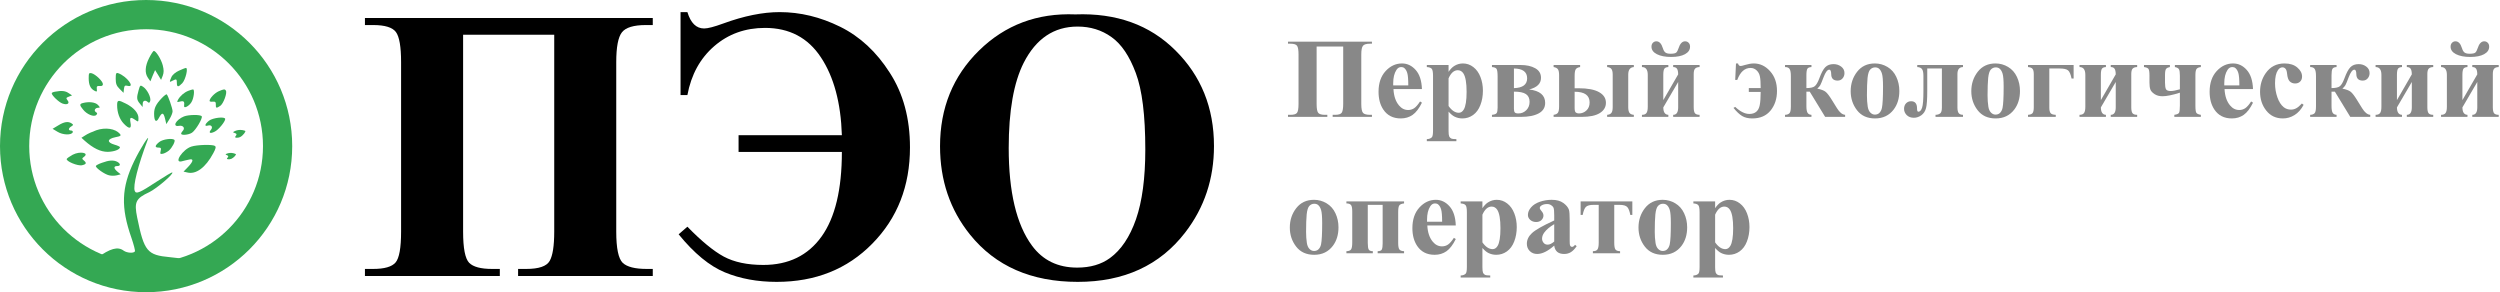
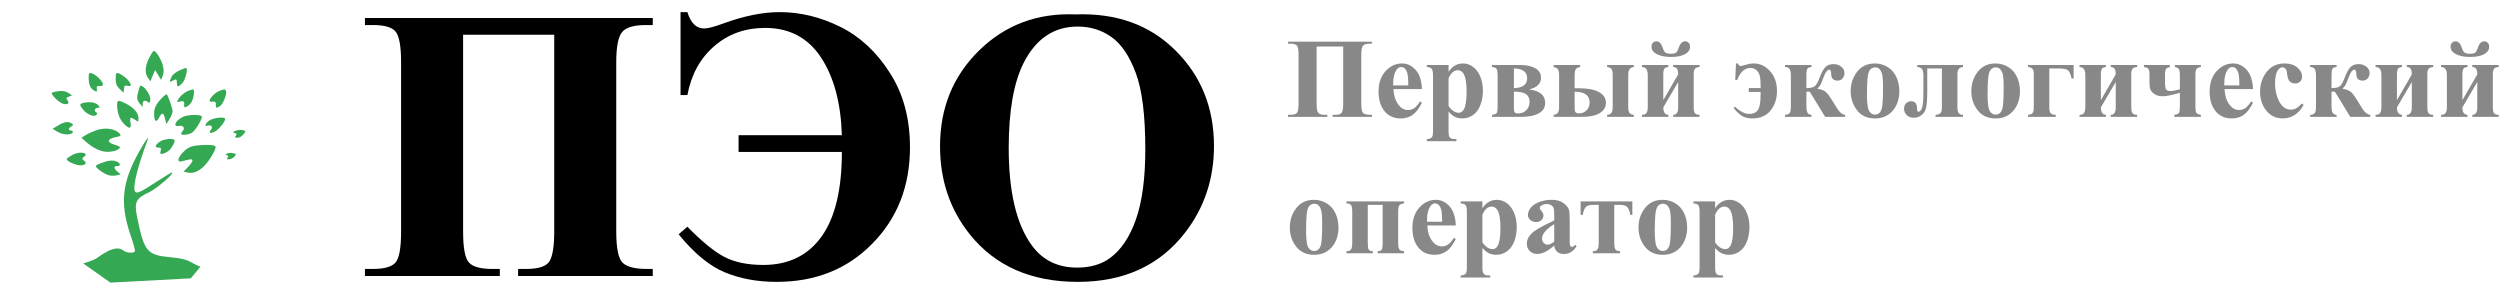
<svg xmlns="http://www.w3.org/2000/svg" width="770" height="90" viewBox="0 0 770 90" fill="none">
  <path d="M159.57 85V82.832H162.09C165.957 82.832 168.359 82.012 169.297 80.371C170.234 78.731 170.703 75.723 170.703 71.348V10.703H142.636V71.348C142.636 76.465 143.261 79.668 144.511 80.957C145.761 82.207 148.105 82.832 151.543 82.832H153.945V85H112.402V82.832H114.922C118.398 82.832 120.703 82.168 121.836 80.84C122.969 79.512 123.535 76.348 123.535 71.348V19.141C123.535 14.414 123.008 11.328 121.953 9.883C120.898 8.438 118.554 7.715 114.922 7.715H112.402V5.547H201.054V7.715H198.945C195.195 7.715 192.734 8.457 191.562 9.941C190.39 11.426 189.804 14.492 189.804 19.141V71.348C189.804 76.465 190.469 79.668 191.797 80.957C193.125 82.207 195.586 82.832 199.179 82.832H201.054V85H159.57Z" fill="black" />
  <path d="M209.609 3.73V29.277H211.719C212.89 22.988 215.644 17.969 219.98 14.219C224.316 10.469 229.531 8.594 235.625 8.594C243.125 8.594 248.867 11.621 252.851 17.676C256.836 23.691 258.984 31.68 259.297 41.641H227.48V46.797H259.297C259.297 58.359 257.207 67.051 253.027 72.871C248.847 78.691 242.871 81.602 235.097 81.602C230.176 81.602 226.113 80.742 222.91 79.023C219.746 77.305 216.015 74.238 211.719 69.824L209.023 72.168C213.789 78.027 218.535 81.934 223.261 83.887C227.988 85.84 233.301 86.816 239.199 86.816C251.152 86.816 260.976 82.891 268.672 75.039C276.406 67.188 280.273 57.305 280.273 45.391C280.273 36.484 278.203 28.828 274.062 22.422C269.961 15.977 264.863 11.25 258.769 8.242C252.676 5.234 246.465 3.73 240.136 3.73C234.941 3.73 229.14 4.902 222.734 7.246C219.961 8.262 218.008 8.77 216.875 8.77C214.453 8.77 212.734 7.09 211.719 3.73H209.609Z" fill="black" />
  <path d="M331.191 4.434C343.847 3.965 354.121 7.656 362.011 15.508C369.941 23.359 373.906 33.184 373.906 44.98C373.906 55.059 370.957 63.926 365.058 71.582C357.246 81.738 346.211 86.816 331.953 86.816C317.656 86.816 306.601 81.973 298.789 72.285C292.617 64.629 289.531 55.547 289.531 45.039C289.531 33.242 293.535 23.418 301.543 15.566C309.59 7.676 319.472 3.965 331.191 4.434ZM331.894 8.184C324.629 8.184 319.101 11.895 315.312 19.316C312.226 25.41 310.683 34.16 310.683 45.566C310.683 59.121 313.066 69.141 317.832 75.625C321.152 80.156 325.801 82.422 331.777 82.422C335.801 82.422 339.16 81.445 341.855 79.492C345.293 76.992 347.969 73.008 349.883 67.539C351.797 62.031 352.754 54.863 352.754 46.035C352.754 35.527 351.777 27.676 349.824 22.48C347.871 17.246 345.371 13.555 342.324 11.406C339.316 9.258 335.84 8.184 331.894 8.184Z" fill="black" />
  <path d="M410.458 36V35.367H411.193C412.321 35.367 413.021 35.128 413.295 34.65C413.568 34.171 413.705 33.294 413.705 32.018V14.33H405.519V32.018C405.519 33.51 405.701 34.445 406.066 34.821C406.43 35.185 407.114 35.367 408.117 35.367H408.817V36H396.701V35.367H397.435C398.449 35.367 399.122 35.174 399.452 34.786C399.782 34.399 399.948 33.476 399.948 32.018V16.791C399.948 15.412 399.794 14.512 399.486 14.091C399.179 13.669 398.495 13.458 397.435 13.458H396.701V12.826H422.558V13.458H421.942C420.849 13.458 420.131 13.675 419.789 14.108C419.447 14.541 419.276 15.435 419.276 16.791V32.018C419.276 33.51 419.47 34.445 419.857 34.821C420.245 35.185 420.963 35.367 422.011 35.367H422.558V36H410.458Z" fill="#888888" />
  <path d="M437.956 27.438H429.188C429.291 29.557 429.855 31.232 430.88 32.462C431.666 33.408 432.612 33.881 433.717 33.881C434.401 33.881 435.022 33.693 435.58 33.317C436.138 32.929 436.736 32.24 437.374 31.249L437.956 31.625C437.09 33.391 436.133 34.644 435.084 35.385C434.036 36.114 432.823 36.478 431.444 36.478C429.074 36.478 427.28 35.567 426.061 33.744C425.081 32.274 424.591 30.451 424.591 28.275C424.591 25.609 425.309 23.49 426.745 21.918C428.192 20.334 429.883 19.542 431.82 19.542C433.438 19.542 434.839 20.209 436.024 21.542C437.221 22.863 437.864 24.829 437.956 27.438ZM433.751 26.293C433.751 24.458 433.649 23.199 433.444 22.516C433.25 21.832 432.942 21.314 432.521 20.961C432.282 20.756 431.963 20.653 431.564 20.653C430.971 20.653 430.487 20.944 430.111 21.525C429.439 22.539 429.103 23.929 429.103 25.695V26.293H433.751Z" fill="#888888" />
  <path d="M446.159 34.376V40.324C446.159 41.144 446.221 41.702 446.347 41.998C446.483 42.294 446.688 42.511 446.962 42.648C447.235 42.784 447.771 42.853 448.568 42.853V43.485H439.459V42.853C440.166 42.83 440.69 42.631 441.032 42.255C441.26 41.993 441.373 41.315 441.373 40.221V23.353C441.373 22.225 441.242 21.508 440.98 21.2C440.718 20.881 440.211 20.699 439.459 20.653V20.021H446.159V22.123C446.717 21.302 447.287 20.71 447.868 20.345C448.699 19.81 449.605 19.542 450.585 19.542C451.758 19.542 452.824 19.913 453.781 20.653C454.749 21.394 455.484 22.419 455.985 23.729C456.487 25.028 456.737 26.429 456.737 27.933C456.737 29.551 456.475 31.032 455.951 32.377C455.438 33.71 454.686 34.729 453.695 35.436C452.715 36.131 451.622 36.478 450.414 36.478C449.537 36.478 448.716 36.285 447.953 35.897C447.383 35.601 446.785 35.094 446.159 34.376ZM446.159 32.65C447.138 34.04 448.187 34.735 449.303 34.735C449.918 34.735 450.425 34.41 450.824 33.761C451.417 32.804 451.713 30.981 451.713 28.292C451.713 25.535 451.388 23.649 450.739 22.636C450.306 21.963 449.725 21.627 448.996 21.627C447.845 21.627 446.899 22.459 446.159 24.122V32.65Z" fill="#888888" />
  <path d="M459.523 20.021H468.341C470.187 20.021 471.697 20.357 472.87 21.029C474.044 21.69 474.63 22.675 474.63 23.986C474.63 25.752 473.411 26.942 470.973 27.557C474.266 27.945 475.912 29.323 475.912 31.693C475.912 33.129 475.246 34.205 473.913 34.923C472.58 35.641 470.751 36 468.427 36H459.523V35.367C460.309 35.288 460.793 35.105 460.976 34.821C461.169 34.536 461.266 33.977 461.266 33.146V23.627C461.266 22.339 461.158 21.536 460.941 21.217C460.736 20.898 460.263 20.71 459.523 20.653V20.021ZM466.29 27.147C469.002 27.067 470.358 26.059 470.358 24.122C470.358 22.14 469.002 21.132 466.29 21.097V27.147ZM466.29 28.224V33.47C466.29 34.006 466.376 34.388 466.547 34.615C466.718 34.832 467.088 34.94 467.658 34.94C468.615 34.94 469.429 34.604 470.102 33.932C470.774 33.26 471.11 32.405 471.11 31.368C471.11 30.275 470.734 29.477 469.982 28.976C469.241 28.474 468.011 28.224 466.29 28.224Z" fill="#888888" />
  <path d="M503.222 20.021V20.653C502.071 20.733 501.496 21.508 501.496 22.977V33.009C501.496 33.795 501.621 34.376 501.872 34.752C502.134 35.117 502.584 35.322 503.222 35.367V36H495.001V35.367C495.605 35.322 496.038 35.128 496.3 34.786C496.574 34.445 496.71 33.852 496.71 33.009V22.977C496.71 22.191 496.585 21.622 496.334 21.268C496.084 20.915 495.639 20.71 495.001 20.653V20.021H503.222ZM478.51 36V35.367C479.171 35.276 479.615 35.06 479.843 34.718C480.082 34.365 480.202 33.721 480.202 32.787V23.131C480.202 22.265 480.076 21.661 479.826 21.32C479.586 20.978 479.148 20.756 478.51 20.653V20.021H486.679V20.653C485.995 20.756 485.539 20.995 485.311 21.371C485.095 21.735 484.987 22.402 484.987 23.37V27.181H486.217C488.997 27.181 491.094 27.58 492.506 28.378C493.919 29.164 494.625 30.258 494.625 31.659C494.625 32.98 493.999 34.034 492.746 34.821C491.492 35.607 489.635 36 487.174 36H478.51ZM484.987 28.258V33.231C484.987 34.006 485.112 34.484 485.363 34.667C485.625 34.849 485.938 34.94 486.303 34.94C487.191 34.94 487.96 34.638 488.61 34.034C489.271 33.419 489.601 32.593 489.601 31.556C489.601 29.358 488.063 28.258 484.987 28.258Z" fill="#888888" />
  <path d="M514.723 17.543C512.9 17.543 511.43 17.258 510.314 16.688C509.209 16.119 508.656 15.35 508.656 14.381C508.656 13.868 508.804 13.464 509.101 13.168C509.397 12.871 509.75 12.723 510.16 12.723C511.06 12.723 511.727 13.43 512.16 14.842C512.353 15.48 512.615 15.925 512.946 16.175C513.288 16.426 513.806 16.552 514.501 16.552C515.435 16.552 516.033 16.426 516.295 16.175C516.557 15.925 516.78 15.509 516.962 14.928C517.429 13.458 518.113 12.723 519.013 12.723C519.434 12.723 519.793 12.871 520.089 13.168C520.386 13.453 520.534 13.857 520.534 14.381C520.534 15.35 520.015 16.119 518.978 16.688C517.942 17.258 516.523 17.543 514.723 17.543ZM515.338 36V35.367C516.364 35.367 516.876 34.604 516.876 33.077V25.25L512.296 33.077C512.308 34.57 512.826 35.333 513.852 35.367V36H505.717V35.367C506.366 35.367 506.828 35.185 507.101 34.821C507.374 34.456 507.511 33.818 507.511 32.907V23.046C507.511 21.451 506.913 20.653 505.717 20.653V20.021H513.852V20.653C513.259 20.676 512.849 20.847 512.621 21.166C512.405 21.485 512.296 22.111 512.296 23.046V30.839L516.876 22.909C516.865 22.066 516.74 21.479 516.5 21.149C516.261 20.818 515.874 20.653 515.338 20.653V20.021H523.473V20.653C522.858 20.665 522.402 20.818 522.106 21.114C521.81 21.411 521.662 21.98 521.662 22.823V32.992C521.662 33.938 521.793 34.57 522.055 34.889C522.328 35.208 522.801 35.367 523.473 35.367V36H515.338Z" fill="#888888" />
  <path d="M535.316 19.542H534.684L534.445 24.618H535.077C535.989 22.157 537.356 20.927 539.179 20.927C539.896 20.927 540.517 21.177 541.041 21.678C541.566 22.168 541.902 22.789 542.05 23.541C542.209 24.293 542.289 25.489 542.289 27.13H538.632V28.309H542.289C542.278 30.121 542.181 31.477 541.998 32.377C541.828 33.277 541.474 33.955 540.939 34.41C540.415 34.866 539.697 35.094 538.786 35.094C537.43 35.094 535.983 34.37 534.445 32.924L533.915 33.231C534.861 34.393 535.744 35.225 536.564 35.726C537.396 36.228 538.444 36.478 539.708 36.478C542.135 36.478 544.009 35.669 545.331 34.051C546.653 32.422 547.313 30.411 547.313 28.019C547.313 25.524 546.601 23.49 545.177 21.918C543.764 20.334 542.09 19.542 540.153 19.542C539.401 19.542 538.512 19.696 537.487 20.004C536.769 20.22 536.319 20.328 536.137 20.328C535.704 20.328 535.43 20.066 535.316 19.542Z" fill="#888888" />
  <path d="M549.791 20.021H557.926V20.653C557.311 20.676 556.895 20.847 556.679 21.166C556.474 21.485 556.371 22.163 556.371 23.199V27.13C557.647 27.13 558.519 26.925 558.986 26.515C559.464 26.093 559.92 25.296 560.353 24.122C560.957 22.47 561.566 21.331 562.182 20.704C562.808 20.066 563.657 19.747 564.728 19.747C565.628 19.747 566.414 20.004 567.086 20.516C567.759 21.018 568.095 21.684 568.095 22.516C568.095 23.154 567.895 23.701 567.497 24.157C567.109 24.601 566.602 24.823 565.976 24.823C564.688 24.823 564.033 24.162 564.01 22.841C563.999 21.918 563.799 21.456 563.412 21.456C562.831 21.456 562.244 22.237 561.652 23.798C561.173 25.074 560.843 25.877 560.661 26.207C560.478 26.538 560.165 26.902 559.721 27.301C560.871 27.529 561.703 27.837 562.216 28.224C562.74 28.611 563.423 29.494 564.267 30.873L565.788 33.317C566.585 34.615 567.422 35.299 568.3 35.367V36H562.147L557.396 28.224H556.371V32.667C556.371 33.67 556.491 34.365 556.73 34.752C556.969 35.128 557.368 35.333 557.926 35.367V36H549.791V35.367C550.327 35.356 550.76 35.214 551.09 34.94C551.421 34.667 551.586 33.972 551.586 32.855V23.422C551.586 22.362 551.455 21.639 551.193 21.251C550.942 20.852 550.475 20.653 549.791 20.653V20.021Z" fill="#888888" />
  <path d="M577.46 19.542C578.85 19.542 580.143 19.901 581.339 20.619C582.536 21.337 583.441 22.356 584.057 23.678C584.683 25 584.997 26.447 584.997 28.019C584.997 30.286 584.421 32.183 583.27 33.71C581.88 35.555 579.961 36.478 577.511 36.478C575.107 36.478 573.256 35.635 571.957 33.949C570.658 32.263 570.009 30.309 570.009 28.087C570.009 25.797 570.67 23.803 571.991 22.106C573.324 20.397 575.147 19.542 577.46 19.542ZM577.528 20.756C576.947 20.756 576.446 20.978 576.024 21.422C575.614 21.855 575.341 22.721 575.204 24.02C575.079 25.307 575.016 27.102 575.016 29.403C575.016 30.622 575.096 31.762 575.255 32.821C575.381 33.63 575.648 34.245 576.059 34.667C576.469 35.088 576.936 35.299 577.46 35.299C577.973 35.299 578.4 35.157 578.742 34.872C579.186 34.484 579.482 33.943 579.63 33.248C579.858 32.166 579.972 29.978 579.972 26.686C579.972 24.749 579.864 23.422 579.647 22.704C579.431 21.975 579.112 21.445 578.69 21.114C578.394 20.875 578.007 20.756 577.528 20.756Z" fill="#888888" />
  <path d="M596.139 36V35.367C596.709 35.356 597.176 35.219 597.54 34.957C597.916 34.684 598.104 34.08 598.104 33.146V21.097H593.593V28.087C593.593 30.605 593.467 32.343 593.217 33.3C592.966 34.257 592.482 34.991 591.764 35.504C591.046 36.017 590.283 36.273 589.474 36.273C588.563 36.273 587.828 36 587.269 35.453C586.723 34.895 586.449 34.257 586.449 33.539C586.449 32.844 586.649 32.28 587.047 31.847C587.457 31.403 587.982 31.18 588.62 31.18C589.839 31.18 590.448 31.921 590.448 33.402C590.448 34.074 590.579 34.41 590.841 34.41C591.343 34.41 591.73 33.995 592.003 33.163C592.277 32.331 592.414 30.639 592.414 28.087V23.439C592.414 22.39 592.271 21.673 591.986 21.285C591.701 20.898 591.212 20.687 590.517 20.653V20.021H604.599V20.653C603.459 20.676 602.89 21.394 602.89 22.806V33.077C602.89 33.864 603.009 34.439 603.248 34.803C603.488 35.157 603.938 35.345 604.599 35.367V36H596.139Z" fill="#888888" />
  <path d="M614.613 19.542C616.003 19.542 617.296 19.901 618.493 20.619C619.689 21.337 620.595 22.356 621.21 23.678C621.837 25 622.15 26.447 622.15 28.019C622.15 30.286 621.574 32.183 620.424 33.71C619.034 35.555 617.114 36.478 614.664 36.478C612.261 36.478 610.409 35.635 609.11 33.949C607.811 32.263 607.162 30.309 607.162 28.087C607.162 25.797 607.823 23.803 609.144 22.106C610.477 20.397 612.3 19.542 614.613 19.542ZM614.682 20.756C614.101 20.756 613.599 20.978 613.178 21.422C612.768 21.855 612.494 22.721 612.357 24.02C612.232 25.307 612.169 27.102 612.169 29.403C612.169 30.622 612.249 31.762 612.409 32.821C612.534 33.63 612.802 34.245 613.212 34.667C613.622 35.088 614.089 35.299 614.613 35.299C615.126 35.299 615.553 35.157 615.895 34.872C616.339 34.484 616.636 33.943 616.784 33.248C617.011 32.166 617.125 29.978 617.125 26.686C617.125 24.749 617.017 23.422 616.801 22.704C616.584 21.975 616.265 21.445 615.844 21.114C615.547 20.875 615.16 20.756 614.682 20.756Z" fill="#888888" />
  <path d="M624.628 35.367C625.289 35.322 625.75 35.151 626.012 34.855C626.274 34.547 626.405 33.943 626.405 33.043V22.892C626.405 22.083 626.28 21.525 626.029 21.217C625.79 20.898 625.323 20.71 624.628 20.653V20.021H638.676V24.191H638.043C637.781 22.892 637.422 22.054 636.967 21.678C636.511 21.291 635.639 21.097 634.352 21.097H631.19V33.146C631.19 33.943 631.321 34.507 631.583 34.838C631.845 35.168 632.375 35.345 633.173 35.367V36H624.628V35.367Z" fill="#888888" />
  <path d="M650.109 36V35.367C651.134 35.367 651.647 34.604 651.647 33.077V25.25L647.067 33.077C647.078 34.57 647.597 35.333 648.622 35.367V36H640.487V35.367C641.137 35.367 641.598 35.185 641.872 34.821C642.145 34.456 642.282 33.818 642.282 32.907V23.046C642.282 21.451 641.684 20.653 640.487 20.653V20.021H648.622V20.653C648.03 20.676 647.619 20.847 647.392 21.166C647.175 21.485 647.067 22.111 647.067 23.046V30.839L651.647 22.909C651.636 22.066 651.51 21.479 651.271 21.149C651.032 20.818 650.644 20.653 650.109 20.653V20.021H658.244V20.653C657.628 20.665 657.173 20.818 656.876 21.114C656.58 21.411 656.432 21.98 656.432 22.823V32.992C656.432 33.938 656.563 34.57 656.825 34.889C657.099 35.208 657.571 35.367 658.244 35.367V36H650.109Z" fill="#888888" />
  <path d="M677.863 20.021V20.653C677.282 20.71 676.854 20.887 676.581 21.183C676.319 21.479 676.188 22.123 676.188 23.114V32.565C676.188 33.784 676.296 34.53 676.513 34.803C676.74 35.066 677.191 35.254 677.863 35.367V36H669.694V35.367C670.469 35.254 670.947 35.054 671.129 34.769C671.312 34.484 671.403 33.75 671.403 32.565V28.549C669.113 29.278 667.318 29.642 666.019 29.642C665.085 29.642 664.282 29.426 663.61 28.993C662.938 28.549 662.505 28.07 662.311 27.557C662.129 27.045 662.038 26.338 662.038 25.438V23.285C662.038 22.203 661.935 21.519 661.73 21.234C661.525 20.938 661.063 20.744 660.346 20.653V20.021H668.327V20.653C667.859 20.721 667.489 20.887 667.216 21.149C666.954 21.399 666.823 22.054 666.823 23.114V25.438C666.823 26.441 666.925 27.124 667.13 27.489C667.347 27.854 667.825 28.036 668.566 28.036C669.227 28.036 670.172 27.859 671.403 27.506V23.285C671.403 22.294 671.306 21.639 671.112 21.32C670.919 20.989 670.503 20.767 669.865 20.653V20.021H677.863Z" fill="#888888" />
  <path d="M693.927 27.438H685.16C685.263 29.557 685.827 31.232 686.852 32.462C687.638 33.408 688.584 33.881 689.689 33.881C690.372 33.881 690.993 33.693 691.552 33.317C692.11 32.929 692.708 32.24 693.346 31.249L693.927 31.625C693.061 33.391 692.104 34.644 691.056 35.385C690.008 36.114 688.795 36.478 687.416 36.478C685.046 36.478 683.252 35.567 682.033 33.744C681.053 32.274 680.563 30.451 680.563 28.275C680.563 25.609 681.281 23.49 682.716 21.918C684.163 20.334 685.855 19.542 687.792 19.542C689.41 19.542 690.811 20.209 691.996 21.542C693.192 22.863 693.836 24.829 693.927 27.438ZM689.723 26.293C689.723 24.458 689.621 23.199 689.415 22.516C689.222 21.832 688.914 21.314 688.493 20.961C688.253 20.756 687.934 20.653 687.536 20.653C686.943 20.653 686.459 20.944 686.083 21.525C685.411 22.539 685.075 23.929 685.075 25.695V26.293H689.723Z" fill="#888888" />
  <path d="M708.983 31.881L709.513 32.291C708.761 33.704 707.821 34.758 706.693 35.453C705.577 36.136 704.386 36.478 703.122 36.478C700.991 36.478 699.288 35.675 698.012 34.069C696.736 32.462 696.098 30.531 696.098 28.275C696.098 26.099 696.679 24.185 697.841 22.533C699.242 20.539 701.173 19.542 703.634 19.542C705.286 19.542 706.596 19.958 707.565 20.79C708.545 21.622 709.035 22.55 709.035 23.575C709.035 24.225 708.835 24.743 708.436 25.131C708.049 25.518 707.536 25.712 706.898 25.712C706.226 25.712 705.668 25.489 705.224 25.045C704.791 24.601 704.523 23.809 704.42 22.67C704.352 21.952 704.187 21.451 703.925 21.166C703.663 20.881 703.355 20.738 703.002 20.738C702.455 20.738 701.988 21.029 701.601 21.61C701.008 22.487 700.712 23.832 700.712 25.643C700.712 27.147 700.951 28.588 701.43 29.967C701.908 31.334 702.563 32.354 703.395 33.026C704.022 33.516 704.762 33.761 705.617 33.761C706.175 33.761 706.705 33.63 707.206 33.368C707.707 33.106 708.3 32.61 708.983 31.881Z" fill="#888888" />
  <path d="M711.53 20.021H719.664V20.653C719.049 20.676 718.633 20.847 718.417 21.166C718.212 21.485 718.109 22.163 718.109 23.199V27.13C719.385 27.13 720.257 26.925 720.724 26.515C721.203 26.093 721.658 25.296 722.091 24.122C722.695 22.47 723.305 21.331 723.92 20.704C724.546 20.066 725.395 19.747 726.466 19.747C727.366 19.747 728.152 20.004 728.825 20.516C729.497 21.018 729.833 21.684 729.833 22.516C729.833 23.154 729.634 23.701 729.235 24.157C728.847 24.601 728.34 24.823 727.714 24.823C726.426 24.823 725.771 24.162 725.748 22.841C725.737 21.918 725.538 21.456 725.15 21.456C724.569 21.456 723.983 22.237 723.39 23.798C722.912 25.074 722.581 25.877 722.399 26.207C722.217 26.538 721.903 26.902 721.459 27.301C722.61 27.529 723.441 27.837 723.954 28.224C724.478 28.611 725.162 29.494 726.005 30.873L727.526 33.317C728.323 34.615 729.161 35.299 730.038 35.367V36H723.886L719.135 28.224H718.109V32.667C718.109 33.67 718.229 34.365 718.468 34.752C718.707 35.128 719.106 35.333 719.664 35.367V36H711.53V35.367C712.065 35.356 712.498 35.214 712.829 34.94C713.159 34.667 713.324 33.972 713.324 32.855V23.422C713.324 22.362 713.193 21.639 712.931 21.251C712.68 20.852 712.213 20.653 711.53 20.653V20.021Z" fill="#888888" />
  <path d="M741.3 36V35.367C742.326 35.367 742.838 34.604 742.838 33.077V25.25L738.258 33.077C738.27 34.57 738.788 35.333 739.813 35.367V36H731.679V35.367C732.328 35.367 732.789 35.185 733.063 34.821C733.336 34.456 733.473 33.818 733.473 32.907V23.046C733.473 21.451 732.875 20.653 731.679 20.653V20.021H739.813V20.653C739.221 20.676 738.811 20.847 738.583 21.166C738.366 21.485 738.258 22.111 738.258 23.046V30.839L742.838 22.909C742.827 22.066 742.702 21.479 742.462 21.149C742.223 20.818 741.836 20.653 741.3 20.653V20.021H749.435V20.653C748.82 20.665 748.364 20.818 748.068 21.114C747.772 21.411 747.623 21.98 747.623 22.823V32.992C747.623 33.938 747.754 34.57 748.017 34.889C748.29 35.208 748.763 35.367 749.435 35.367V36H741.3Z" fill="#888888" />
  <path d="M760.851 17.543C759.028 17.543 757.558 17.258 756.442 16.688C755.337 16.119 754.784 15.35 754.784 14.381C754.784 13.868 754.932 13.464 755.228 13.168C755.525 12.871 755.878 12.723 756.288 12.723C757.188 12.723 757.855 13.43 758.288 14.842C758.481 15.48 758.743 15.925 759.074 16.175C759.415 16.426 759.934 16.552 760.629 16.552C761.563 16.552 762.161 16.426 762.423 16.175C762.685 15.925 762.907 15.509 763.09 14.928C763.557 13.458 764.24 12.723 765.141 12.723C765.562 12.723 765.921 12.871 766.217 13.168C766.513 13.453 766.662 13.857 766.662 14.381C766.662 15.35 766.143 16.119 765.106 16.688C764.07 17.258 762.651 17.543 760.851 17.543ZM761.466 36V35.367C762.492 35.367 763.004 34.604 763.004 33.077V25.25L758.424 33.077C758.436 34.57 758.954 35.333 759.979 35.367V36H751.845V35.367C752.494 35.367 752.956 35.185 753.229 34.821C753.502 34.456 753.639 33.818 753.639 32.907V23.046C753.639 21.451 753.041 20.653 751.845 20.653V20.021H759.979V20.653C759.387 20.676 758.977 20.847 758.749 21.166C758.532 21.485 758.424 22.111 758.424 23.046V30.839L763.004 22.909C762.993 22.066 762.868 21.479 762.628 21.149C762.389 20.818 762.002 20.653 761.466 20.653V20.021H769.601V20.653C768.986 20.665 768.53 20.818 768.234 21.114C767.938 21.411 767.789 21.98 767.789 22.823V32.992C767.789 33.938 767.921 34.57 768.183 34.889C768.456 35.208 768.929 35.367 769.601 35.367V36H761.466Z" fill="#888888" />
  <path d="M404.716 61.542C406.106 61.542 407.399 61.901 408.595 62.619C409.791 63.337 410.697 64.356 411.312 65.678C411.939 67 412.252 68.447 412.252 70.019C412.252 72.286 411.677 74.183 410.526 75.71C409.136 77.555 407.217 78.478 404.767 78.478C402.363 78.478 400.512 77.635 399.213 75.949C397.914 74.263 397.265 72.309 397.265 70.087C397.265 67.797 397.925 65.803 399.247 64.106C400.58 62.397 402.403 61.542 404.716 61.542ZM404.784 62.756C404.203 62.756 403.702 62.978 403.28 63.422C402.87 63.855 402.597 64.721 402.46 66.02C402.335 67.307 402.272 69.102 402.272 71.403C402.272 72.622 402.352 73.761 402.511 74.821C402.636 75.63 402.904 76.245 403.314 76.667C403.725 77.088 404.192 77.299 404.716 77.299C405.228 77.299 405.656 77.157 405.997 76.872C406.442 76.484 406.738 75.943 406.886 75.248C407.114 74.166 407.228 71.978 407.228 68.686C407.228 66.749 407.12 65.422 406.903 64.704C406.687 63.975 406.368 63.445 405.946 63.114C405.65 62.875 405.263 62.756 404.784 62.756Z" fill="#888888" />
  <path d="M432.453 62.021V62.653C431.701 62.733 431.211 62.938 430.983 63.268C430.755 63.587 430.641 64.271 430.641 65.319V74.838C430.641 75.841 430.766 76.507 431.017 76.838C431.268 77.168 431.746 77.345 432.453 77.367V78H424.318V77.367C425.024 77.367 425.457 77.179 425.617 76.803C425.776 76.427 425.856 75.812 425.856 74.958V63.097H421.276V74.838C421.276 75.886 421.378 76.57 421.583 76.889C421.789 77.208 422.204 77.367 422.831 77.367V78H414.696V77.367C415.391 77.356 415.864 77.179 416.115 76.838C416.365 76.496 416.491 75.767 416.491 74.65V65.097C416.491 64.049 416.348 63.382 416.063 63.097C415.79 62.801 415.334 62.653 414.696 62.653V62.021H432.453Z" fill="#888888" />
  <path d="M448.38 69.438H439.613C439.716 71.557 440.28 73.232 441.305 74.462C442.091 75.408 443.037 75.881 444.142 75.881C444.826 75.881 445.447 75.693 446.005 75.317C446.563 74.929 447.161 74.24 447.799 73.249L448.38 73.625C447.514 75.391 446.557 76.644 445.509 77.385C444.461 78.114 443.248 78.478 441.869 78.478C439.499 78.478 437.705 77.567 436.486 75.744C435.506 74.274 435.016 72.451 435.016 70.275C435.016 67.609 435.734 65.49 437.169 63.918C438.616 62.334 440.308 61.542 442.245 61.542C443.863 61.542 445.264 62.209 446.449 63.542C447.645 64.863 448.289 66.829 448.38 69.438ZM444.176 68.293C444.176 66.458 444.074 65.199 443.869 64.516C443.675 63.832 443.367 63.314 442.946 62.961C442.706 62.756 442.387 62.653 441.989 62.653C441.396 62.653 440.912 62.944 440.536 63.525C439.864 64.539 439.528 65.929 439.528 67.695V68.293H444.176Z" fill="#888888" />
  <path d="M456.583 76.376V82.323C456.583 83.144 456.646 83.702 456.771 83.998C456.908 84.294 457.113 84.511 457.387 84.648C457.66 84.784 458.196 84.853 458.993 84.853V85.485H449.884V84.853C450.591 84.83 451.115 84.631 451.456 84.255C451.684 83.993 451.798 83.315 451.798 82.221V65.353C451.798 64.225 451.667 63.508 451.405 63.2C451.143 62.881 450.636 62.699 449.884 62.653V62.021H456.583V64.123C457.142 63.303 457.711 62.71 458.292 62.345C459.124 61.81 460.03 61.542 461.01 61.542C462.183 61.542 463.248 61.913 464.206 62.653C465.174 63.394 465.909 64.419 466.41 65.729C466.911 67.028 467.162 68.429 467.162 69.933C467.162 71.551 466.9 73.032 466.376 74.377C465.863 75.71 465.111 76.729 464.12 77.436C463.14 78.131 462.046 78.478 460.839 78.478C459.962 78.478 459.141 78.285 458.378 77.897C457.808 77.601 457.21 77.094 456.583 76.376ZM456.583 74.65C457.563 76.04 458.611 76.735 459.728 76.735C460.343 76.735 460.85 76.41 461.249 75.761C461.841 74.804 462.138 72.981 462.138 70.292C462.138 67.535 461.813 65.65 461.164 64.635C460.731 63.963 460.15 63.627 459.42 63.627C458.27 63.627 457.324 64.459 456.583 66.122V74.65Z" fill="#888888" />
  <path d="M478.698 75.641C476.749 77.362 475.001 78.222 473.451 78.222C472.54 78.222 471.782 77.926 471.178 77.333C470.574 76.729 470.272 75.977 470.272 75.077C470.272 73.858 470.796 72.765 471.845 71.796C472.893 70.816 475.177 69.517 478.698 67.9V66.293C478.698 65.085 478.629 64.328 478.493 64.02C478.367 63.701 478.122 63.428 477.758 63.2C477.393 62.961 476.983 62.841 476.527 62.841C475.787 62.841 475.177 63.006 474.699 63.337C474.402 63.542 474.254 63.781 474.254 64.054C474.254 64.294 474.414 64.59 474.733 64.943C475.166 65.433 475.382 65.906 475.382 66.362C475.382 66.92 475.171 67.398 474.75 67.797C474.34 68.184 473.799 68.378 473.126 68.378C472.409 68.378 471.805 68.162 471.315 67.729C470.836 67.296 470.597 66.789 470.597 66.208C470.597 65.387 470.922 64.607 471.571 63.866C472.221 63.114 473.126 62.539 474.289 62.14C475.451 61.742 476.658 61.542 477.912 61.542C479.427 61.542 480.623 61.867 481.5 62.516C482.389 63.154 482.964 63.849 483.227 64.601C483.386 65.08 483.466 66.179 483.466 67.9V74.103C483.466 74.832 483.494 75.294 483.551 75.487C483.608 75.67 483.694 75.806 483.808 75.898C483.921 75.989 484.053 76.034 484.201 76.034C484.497 76.034 484.799 75.824 485.106 75.402L485.619 75.812C485.049 76.655 484.457 77.271 483.842 77.658C483.238 78.034 482.549 78.222 481.774 78.222C480.862 78.222 480.15 78.011 479.638 77.59C479.125 77.157 478.812 76.507 478.698 75.641ZM478.698 74.394V69.045C477.319 69.854 476.294 70.719 475.622 71.642C475.177 72.258 474.955 72.879 474.955 73.505C474.955 74.029 475.143 74.491 475.519 74.889C475.804 75.197 476.203 75.351 476.715 75.351C477.285 75.351 477.946 75.032 478.698 74.394Z" fill="#888888" />
  <path d="M490.609 78V77.367C491.293 77.367 491.76 77.191 492.011 76.838C492.273 76.484 492.404 75.784 492.404 74.736V63.097H490.814C489.698 63.097 488.923 63.297 488.49 63.696C488.057 64.094 487.715 64.926 487.465 66.191H486.832V62.021H502.76V66.191H502.128C501.923 65.051 501.621 64.254 501.222 63.798C500.823 63.331 500.02 63.097 498.812 63.097H497.189V74.736C497.189 75.818 497.314 76.524 497.565 76.855C497.827 77.185 498.3 77.356 498.983 77.367V78H490.609Z" fill="#888888" />
  <path d="M512.108 61.542C513.498 61.542 514.791 61.901 515.988 62.619C517.184 63.337 518.09 64.356 518.705 65.678C519.332 67 519.645 68.447 519.645 70.019C519.645 72.286 519.07 74.183 517.919 75.71C516.529 77.555 514.609 78.478 512.16 78.478C509.756 78.478 507.904 77.635 506.605 75.949C505.307 74.263 504.657 72.309 504.657 70.087C504.657 67.797 505.318 65.803 506.64 64.106C507.973 62.397 509.796 61.542 512.108 61.542ZM512.177 62.756C511.596 62.756 511.094 62.978 510.673 63.422C510.263 63.855 509.989 64.721 509.852 66.02C509.727 67.307 509.664 69.102 509.664 71.403C509.664 72.622 509.744 73.761 509.904 74.821C510.029 75.63 510.297 76.245 510.707 76.667C511.117 77.088 511.584 77.299 512.108 77.299C512.621 77.299 513.048 77.157 513.39 76.872C513.834 76.484 514.131 75.943 514.279 75.248C514.507 74.166 514.621 71.978 514.621 68.686C514.621 66.749 514.512 65.422 514.296 64.704C514.079 63.975 513.76 63.445 513.339 63.114C513.043 62.875 512.655 62.756 512.177 62.756Z" fill="#888888" />
  <path d="M528.258 76.376V82.323C528.258 83.144 528.321 83.702 528.446 83.998C528.583 84.294 528.788 84.511 529.061 84.648C529.335 84.784 529.87 84.853 530.668 84.853V85.485H521.559V84.853C522.265 84.83 522.789 84.631 523.131 84.255C523.359 83.993 523.473 83.315 523.473 82.221V65.353C523.473 64.225 523.342 63.508 523.08 63.2C522.818 62.881 522.311 62.699 521.559 62.653V62.021H528.258V64.123C528.817 63.303 529.386 62.71 529.967 62.345C530.799 61.81 531.705 61.542 532.685 61.542C533.858 61.542 534.923 61.913 535.88 62.653C536.849 63.394 537.584 64.419 538.085 65.729C538.586 67.028 538.837 68.429 538.837 69.933C538.837 71.551 538.575 73.032 538.051 74.377C537.538 75.71 536.786 76.729 535.795 77.436C534.815 78.131 533.721 78.478 532.514 78.478C531.636 78.478 530.816 78.285 530.053 77.897C529.483 77.601 528.885 77.094 528.258 76.376ZM528.258 74.65C529.238 76.04 530.286 76.735 531.403 76.735C532.018 76.735 532.525 76.41 532.924 75.761C533.516 74.804 533.812 72.981 533.812 70.292C533.812 67.535 533.488 65.65 532.838 64.635C532.405 63.963 531.824 63.627 531.095 63.627C529.944 63.627 528.999 64.459 528.258 66.122V74.65Z" fill="#888888" />
-   <path fill-rule="evenodd" clip-rule="evenodd" d="M45 90C69.853 90 90 69.853 90 45C90 20.147 69.853 0 45 0C20.147 0 0 20.147 0 45C0 69.853 20.147 90 45 90ZM45 81C64.882 81 81 64.882 81 45C81 25.118 64.882 9 45 9C25.118 9 9 25.118 9 45C9 64.882 25.118 81 45 81Z" fill="#34A853" />
  <path fill-rule="evenodd" clip-rule="evenodd" d="M45.931 17.864C44.661 20.36 44.53 22.506 45.581 23.995L46.325 25.046L47.026 23.294L47.77 21.586L48.69 23.075L49.61 24.608L50.135 23.294C50.486 22.331 50.486 21.543 50.135 20.141C49.654 18.258 48.033 15.674 47.376 15.674C47.201 15.674 46.544 16.637 45.931 17.864Z" fill="#34A853" />
  <path fill-rule="evenodd" clip-rule="evenodd" d="M55.128 21.761C54.121 22.199 53.113 23.031 52.807 23.732C52.106 25.309 52.15 25.44 53.113 24.871C54.34 24.258 54.471 24.302 54.471 25.528C54.471 26.885 54.909 26.929 56.179 25.572C57.142 24.52 58.018 20.929 57.274 20.929C57.055 20.929 56.091 21.323 55.128 21.761Z" fill="#34A853" />
  <path fill-rule="evenodd" clip-rule="evenodd" d="M27.318 24.082C27.318 26.097 27.843 27.279 29.07 27.936C29.814 28.331 29.945 28.287 29.814 27.411C29.726 26.623 29.902 26.404 30.734 26.491C31.347 26.579 31.697 26.36 31.697 25.922C31.697 25.046 29.42 22.856 28.194 22.55C27.405 22.374 27.318 22.55 27.318 24.082Z" fill="#34A853" />
  <path fill-rule="evenodd" clip-rule="evenodd" d="M35.639 24.258C35.639 25.834 35.902 26.448 36.865 27.411L38.048 28.593L38.179 27.367C38.31 26.36 38.486 26.229 39.362 26.448C41.727 27.017 39.011 23.469 36.427 22.55C35.77 22.331 35.639 22.55 35.639 24.258Z" fill="#34A853" />
  <path fill-rule="evenodd" clip-rule="evenodd" d="M42.69 27.805C42.033 30.126 42.077 30.739 43.084 31.922L43.916 32.973L43.96 31.966C43.96 30.959 44.792 30.696 45.58 31.484C45.887 31.791 46.106 31.659 46.281 31.046C46.544 29.951 45.318 27.542 44.048 26.71C43.215 26.141 43.128 26.229 42.69 27.805Z" fill="#34A853" />
  <path fill-rule="evenodd" clip-rule="evenodd" d="M57.975 27.98C56.661 28.506 55.435 29.601 54.822 30.739C54.427 31.484 54.515 31.528 55.522 31.265C56.617 31.002 56.88 31.265 56.705 32.623C56.573 33.542 58.238 32.71 58.982 31.44C59.727 30.214 60.033 27.455 59.42 27.542C59.201 27.542 58.588 27.761 57.975 27.98Z" fill="#34A853" />
  <path fill-rule="evenodd" clip-rule="evenodd" d="M74.624 40.063C73.778 39.914 72.796 40.087 72.116 40.479C71.675 40.737 71.706 40.788 72.31 40.974C72.958 41.188 73.01 41.407 72.486 42.052C72.124 42.484 73.249 42.586 74.038 42.169C74.814 41.774 75.853 40.449 75.509 40.298C75.396 40.228 75.01 40.146 74.624 40.063Z" fill="#34A853" />
  <path fill-rule="evenodd" clip-rule="evenodd" d="M71.895 47.194C71.196 47.008 70.359 47.084 69.761 47.364C69.372 47.549 69.395 47.593 69.888 47.793C70.417 48.019 70.445 48.206 69.959 48.71C69.624 49.047 70.561 49.213 71.253 48.919C71.932 48.643 72.899 47.605 72.621 47.455C72.531 47.388 72.213 47.291 71.895 47.194Z" fill="#34A853" />
  <path fill-rule="evenodd" clip-rule="evenodd" d="M67.347 28.112C66.077 28.681 64.544 30.302 64.544 31.09C64.544 31.265 64.982 31.396 65.551 31.309C66.296 31.265 66.515 31.44 66.471 32.185C66.427 33.367 66.646 33.411 67.873 32.579C68.836 31.878 70.019 28.637 69.581 27.937C69.23 27.367 69.011 27.411 67.347 28.112Z" fill="#34A853" />
  <path fill-rule="evenodd" clip-rule="evenodd" d="M16.938 28.243C16.369 28.331 15.931 28.55 15.931 28.725C15.931 29.382 18.077 31.44 19.215 31.878C20.748 32.448 21.624 31.834 20.748 30.827C20.31 30.258 20.354 30.083 21.186 29.776L22.194 29.382L21.142 28.681C20.135 27.98 18.997 27.849 16.938 28.243Z" fill="#34A853" />
  <path fill-rule="evenodd" clip-rule="evenodd" d="M49.785 30.258C48.033 32.097 47.464 33.279 47.464 35.031C47.464 37.396 48.121 37.922 48.953 36.301C49.916 34.506 50.354 34.593 50.836 36.564L51.23 38.228L52.194 36.696C52.719 35.863 53.157 34.769 53.157 34.287C53.157 33.411 51.8 29.513 51.362 29.075C51.23 28.944 50.529 29.469 49.785 30.258Z" fill="#34A853" />
  <path fill-rule="evenodd" clip-rule="evenodd" d="M36.077 32.447C36.077 34.637 36.822 36.739 38.135 38.097C39.8 39.849 40.588 39.717 40.194 37.79C39.887 36.082 40.194 35.907 41.683 36.958C42.603 37.615 42.646 37.572 42.646 36.345C42.646 34.812 41.201 33.148 38.792 31.922C36.384 30.695 36.077 30.739 36.077 32.447Z" fill="#34A853" />
  <path fill-rule="evenodd" clip-rule="evenodd" d="M25.478 31.747C24.471 32.01 24.471 32.404 25.566 33.718C26.704 35.207 28.938 36.126 29.639 35.425C30.033 35.031 30.033 34.812 29.551 34.55C28.807 34.068 29.288 33.192 30.252 33.192C30.865 33.192 30.865 33.061 30.164 32.316C29.376 31.484 27.405 31.221 25.478 31.747Z" fill="#34A853" />
  <path fill-rule="evenodd" clip-rule="evenodd" d="M56.661 35.863C54.164 36.871 52.938 39.192 55.172 38.754C56.442 38.535 57.099 39.498 56.267 40.331C56.004 40.593 55.785 40.987 55.785 41.163C55.785 41.776 58.15 41.557 59.157 40.856C60.34 40.024 62.486 36.389 62.135 35.82C61.785 35.25 58.106 35.294 56.661 35.863Z" fill="#34A853" />
  <path fill-rule="evenodd" clip-rule="evenodd" d="M64.369 37.177C63.055 38.228 62.88 39.061 64.062 38.666C65.113 38.36 65.683 39.148 64.938 40.024C64.15 40.944 64.763 41.25 66.121 40.55C67.259 40.024 69.362 37.484 69.362 36.652C69.362 35.82 65.551 36.258 64.369 37.177Z" fill="#34A853" />
  <path fill-rule="evenodd" clip-rule="evenodd" d="M17.945 38.623L16.194 39.674L17.727 40.593C19.347 41.601 22.062 41.688 22.413 40.725C22.5 40.462 22.281 40.199 21.887 40.199C20.967 40.199 21.011 39.498 21.975 38.929C22.632 38.535 22.632 38.404 22.062 38.009C21.011 37.309 19.785 37.484 17.945 38.623Z" fill="#34A853" />
  <path fill-rule="evenodd" clip-rule="evenodd" d="M29.683 40.112C28.456 40.55 26.88 41.251 26.267 41.688L25.084 42.433L26.091 43.353C28.719 45.674 30.953 46.769 33.186 46.769C35.157 46.725 36.953 46.068 36.953 45.324C36.953 45.192 36.164 44.798 35.201 44.535C32.836 43.834 33.011 42.783 35.551 42.258C37.172 41.951 37.391 41.776 36.909 41.207C35.551 39.63 32.442 39.148 29.683 40.112Z" fill="#34A853" />
  <path fill-rule="evenodd" clip-rule="evenodd" d="M49.04 43.747C47.683 44.842 47.595 45.455 48.821 45.455C49.566 45.455 49.697 45.63 49.478 46.506C49.259 47.425 49.347 47.513 50.223 47.338C50.748 47.206 51.537 46.769 52.019 46.374C53.026 45.498 54.077 43.484 53.727 43.09C53.113 42.477 50.135 42.871 49.04 43.747Z" fill="#34A853" />
  <path fill-rule="evenodd" clip-rule="evenodd" d="M58.938 45.148C56.31 45.98 53.42 50.272 55.916 49.703C56.442 49.571 57.405 49.309 58.106 49.177C59.727 48.739 59.639 49.615 57.931 51.411L56.529 52.856L57.668 53.119C60.34 53.82 63.318 51.63 65.683 47.206C66.471 45.761 66.602 45.192 66.165 44.929C65.42 44.447 60.646 44.579 58.938 45.148Z" fill="#34A853" />
  <path fill-rule="evenodd" clip-rule="evenodd" d="M22.413 47.645C21.537 48.126 20.705 48.696 20.573 48.915C20.135 49.615 24.033 51.236 25.303 50.885C26.617 50.579 26.748 50.185 25.785 49.396C25.216 48.915 25.216 48.783 25.872 48.301C27.581 47.031 24.602 46.506 22.413 47.645Z" fill="#34A853" />
  <path fill-rule="evenodd" clip-rule="evenodd" d="M31.391 50.141C30.34 50.491 29.508 50.973 29.508 51.148C29.508 51.761 32.223 53.688 33.581 53.995C34.237 54.17 35.289 54.17 35.989 53.995L37.172 53.688L36.208 52.9C34.982 51.893 34.938 51.148 36.077 51.148C37.172 51.148 37.216 50.447 36.121 49.834C34.982 49.265 33.624 49.309 31.391 50.141Z" fill="#34A853" />
  <path d="M52.412 79.221C55.785 79.528 57.317 79.922 58.763 80.71C59.834 81.31 61.335 82.096 61.752 82.117L58.763 85.73L33.996 87.043L25.62 81.131C25.62 81.131 28.763 80.272 29.901 79.44C33.931 76.506 36.295 75.849 38.091 77.207C39.055 77.907 41.157 78.082 41.551 77.426C41.682 77.207 41.201 75.367 40.5 73.309C37.171 63.849 37.39 57.761 41.332 49.615C43.215 45.718 46.325 40.812 45.493 43.046C42.471 51.061 40.894 57.28 41.507 58.812C41.901 59.864 43.04 59.382 48.295 55.922C50.836 54.258 52.982 52.988 53.069 53.119C53.551 53.557 48.252 58.068 46.018 59.163C41.77 61.134 41.288 62.228 42.252 67.002C44.398 77.469 45.317 78.564 52.412 79.221Z" fill="#34A853" />
</svg>